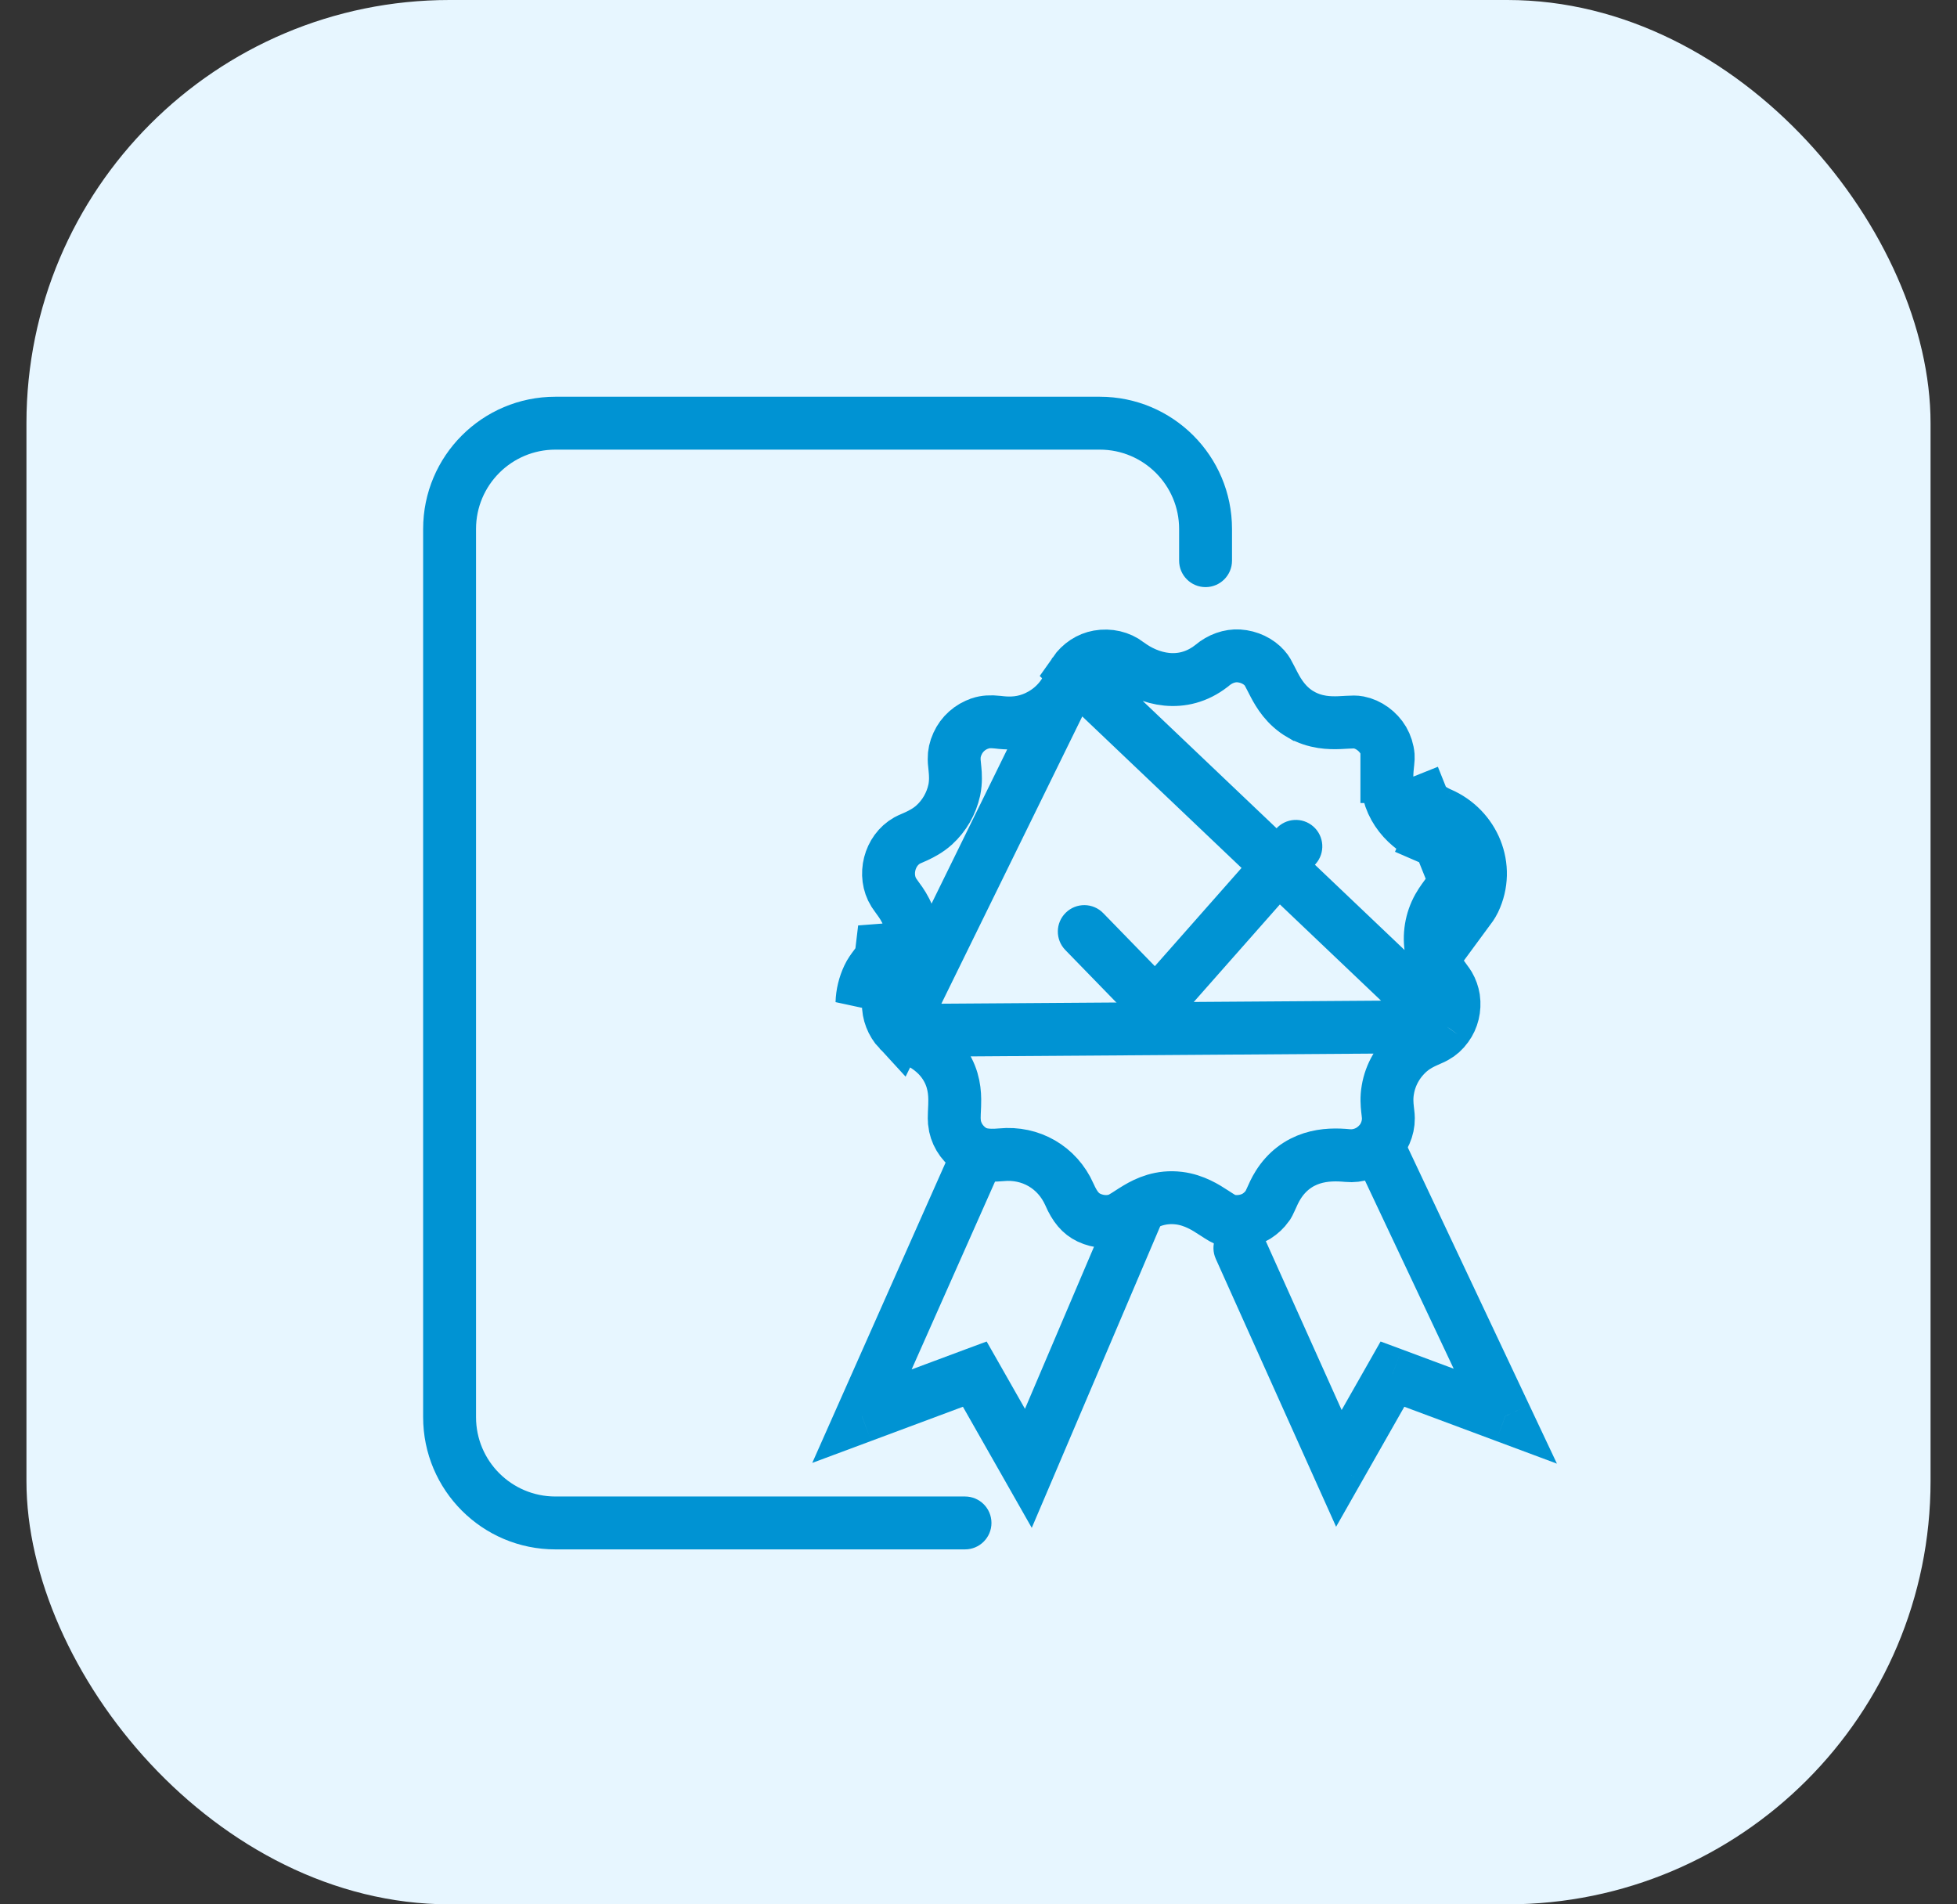
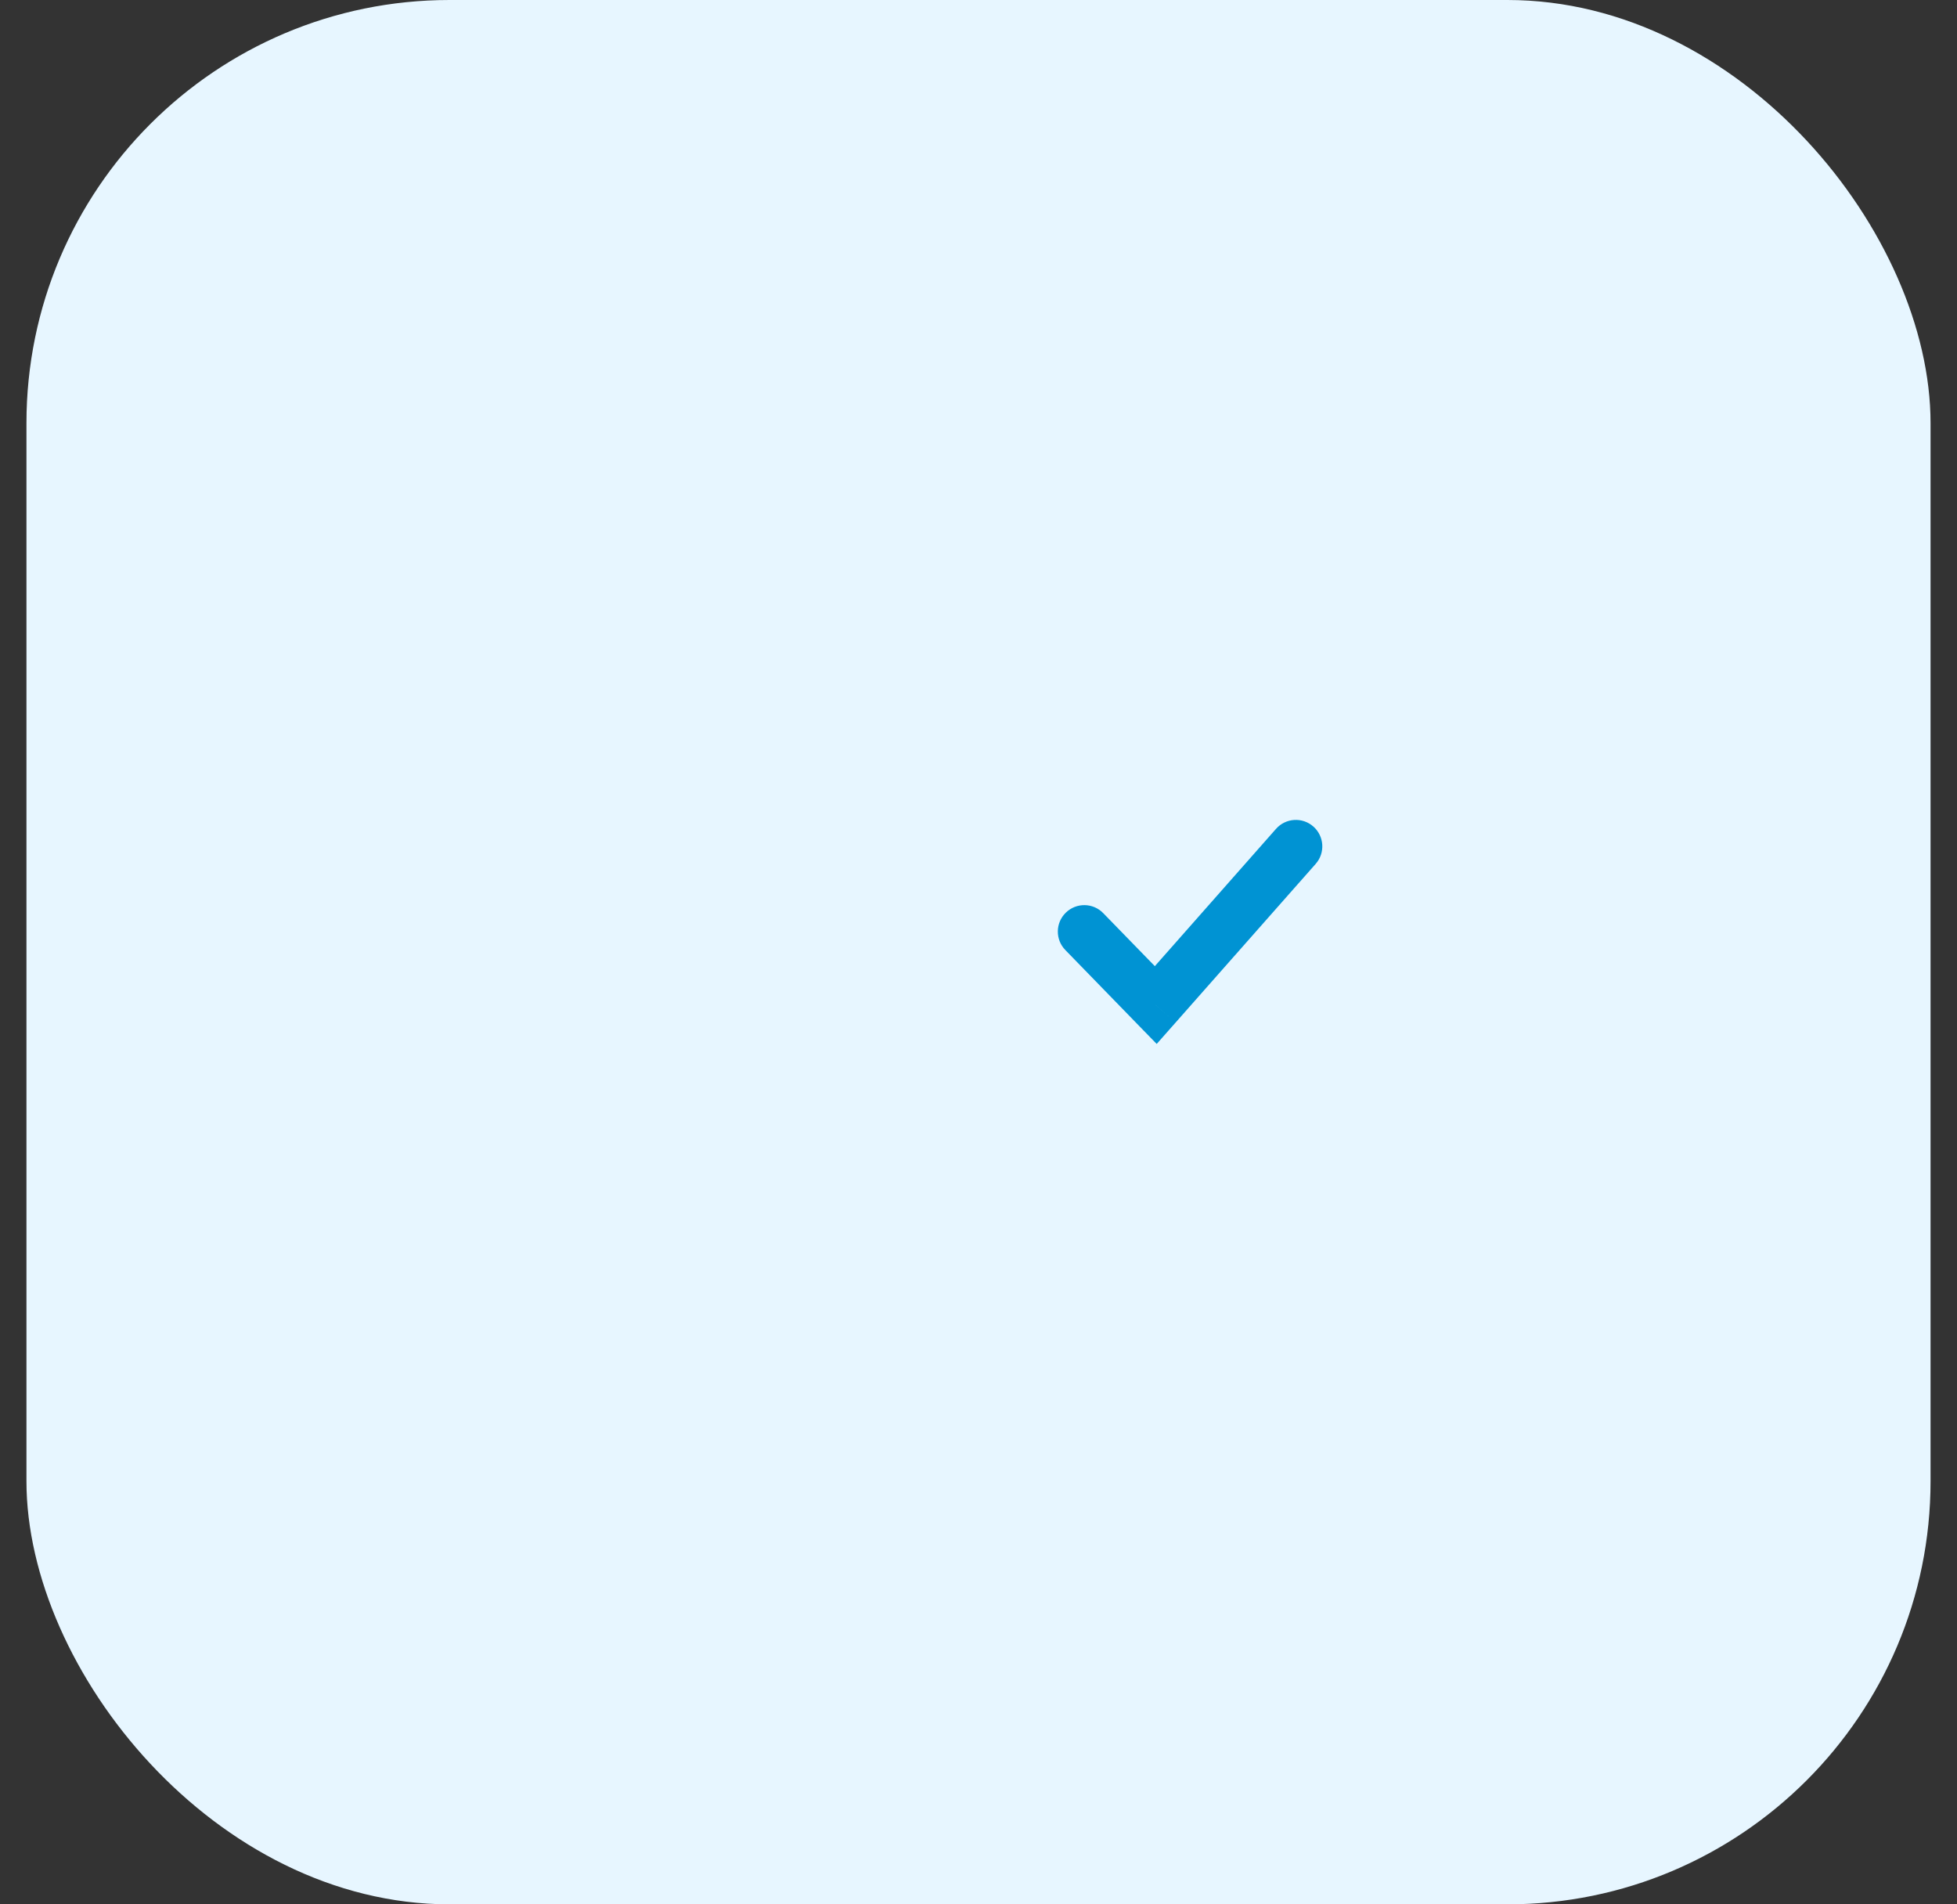
<svg xmlns="http://www.w3.org/2000/svg" width="37" height="36" viewBox="0 0 37 36" fill="none">
  <rect x="0" y="0" width="37" height="36" fill="#333333" stroke="none" />
  <rect x="0.5" width="36" height="36" rx="8" fill="#E7F6FF" />
-   <path d="M22.293 10.599C22.293 10.875 22.517 11.099 22.793 11.099C23.069 11.099 23.293 10.875 23.293 10.599H22.293ZM18.245 29.29C18.521 29.29 18.745 29.066 18.745 28.79C18.745 28.513 18.521 28.29 18.245 28.29V29.29ZM10.5 8.5H20.793V7.5H10.5V8.5ZM22.293 10V10.599H23.293V10H22.293ZM18.245 28.29H10.5V29.29H18.245V28.29ZM9 26.79V18.395H8V26.79H9ZM9 18.395V10H8V18.395H9ZM10.5 28.29C9.672 28.29 9 27.618 9 26.79H8C8 28.17 9.119 29.29 10.5 29.29V28.29ZM20.793 8.5C21.621 8.5 22.293 9.172 22.293 10H23.293C23.293 8.619 22.174 7.5 20.793 7.5V8.5ZM10.5 7.5C9.119 7.5 8 8.619 8 10H9C9 9.172 9.672 8.5 10.5 8.5V7.5Z" fill="#0093D3" />
-   <path d="M16.296 26.772L15.839 26.569L15.357 27.655L16.471 27.24L16.296 26.772ZM18.43 25.977L18.865 25.73L18.654 25.36L18.255 25.508L18.43 25.977ZM19.443 27.758L19.008 28.005L19.507 28.883L19.903 27.954L19.443 27.758ZM18.887 22.169C18.999 21.916 18.885 21.621 18.633 21.509C18.381 21.396 18.085 21.51 17.973 21.763L18.887 22.169ZM21.954 23.138C22.062 22.884 21.944 22.59 21.689 22.482C21.435 22.374 21.142 22.492 21.034 22.746L21.954 23.138ZM16.471 27.24L18.605 26.445L18.255 25.508L16.122 26.303L16.471 27.24ZM17.995 26.224L19.008 28.005L19.878 27.511L18.865 25.73L17.995 26.224ZM17.973 21.763L15.839 26.569L16.753 26.975L18.887 22.169L17.973 21.763ZM19.903 27.954L21.954 23.138L21.034 22.746L18.983 27.562L19.903 27.954Z" fill="#0093D3" />
-   <path d="M28.46 26.772L28.912 26.558L29.436 27.669L28.285 27.24L28.46 26.772ZM26.326 25.977L25.892 25.73L26.102 25.36L26.501 25.508L26.326 25.977ZM25.313 27.758L25.748 28.005L25.261 28.862L24.857 27.963L25.313 27.758ZM25.589 21.856C25.471 21.607 25.578 21.309 25.828 21.191C26.078 21.073 26.375 21.18 26.493 21.43L25.589 21.856ZM22.986 23.797C22.873 23.545 22.986 23.249 23.238 23.136C23.489 23.023 23.785 23.135 23.898 23.387L22.986 23.797ZM28.285 27.24L26.152 26.445L26.501 25.508L28.634 26.303L28.285 27.24ZM26.761 26.224L25.748 28.005L24.879 27.511L25.892 25.73L26.761 26.224ZM26.493 21.43L28.912 26.558L28.008 26.985L25.589 21.856L26.493 21.43ZM24.857 27.963L22.986 23.797L23.898 23.387L25.769 27.553L24.857 27.963Z" fill="#0093D3" />
-   <path d="M27.353 19.408L27.355 19.405C27.463 19.258 27.51 19.066 27.483 18.874C27.469 18.787 27.439 18.703 27.396 18.629C27.377 18.597 27.363 18.579 27.343 18.552C27.326 18.529 27.304 18.499 27.269 18.449C27.209 18.362 27.132 18.237 27.087 18.073C27.009 17.798 27.031 17.501 27.149 17.241L27.15 17.238C27.207 17.113 27.284 17.009 27.33 16.947L27.335 16.94C27.39 16.865 27.409 16.838 27.421 16.813C27.594 16.451 27.427 16.011 27.032 15.841L27.23 15.382M27.353 19.408L20.313 12.712C20.425 12.551 20.589 12.444 20.766 12.413C20.969 12.377 21.17 12.425 21.323 12.541L21.323 12.541L21.325 12.543C21.727 12.847 22.353 13.018 22.903 12.59L22.911 12.584L22.918 12.578C23.069 12.451 23.249 12.389 23.421 12.399C23.615 12.412 23.795 12.499 23.911 12.631L23.912 12.632C23.953 12.678 23.976 12.723 24.024 12.817C24.042 12.852 24.063 12.895 24.091 12.947C24.176 13.108 24.316 13.346 24.594 13.507L24.595 13.507C24.871 13.665 25.144 13.668 25.325 13.661C25.387 13.658 25.436 13.655 25.476 13.653C25.578 13.648 25.628 13.645 25.689 13.657C25.872 13.692 26.053 13.822 26.153 13.993C26.204 14.081 26.237 14.184 26.246 14.29C26.248 14.314 26.247 14.346 26.24 14.413C26.239 14.421 26.238 14.43 26.237 14.439C26.231 14.498 26.221 14.588 26.221 14.679M27.353 19.408C27.293 19.492 27.219 19.557 27.14 19.6L27.14 19.6L27.131 19.605C27.106 19.619 27.085 19.629 27.045 19.646C27.026 19.654 27.002 19.665 26.971 19.679C26.893 19.714 26.777 19.769 26.665 19.862L26.665 19.862L26.66 19.866C26.441 20.052 26.288 20.309 26.239 20.601C26.212 20.75 26.224 20.881 26.233 20.966C26.236 21 26.239 21.025 26.242 21.046C26.247 21.089 26.249 21.11 26.249 21.139L26.249 21.142C26.251 21.334 26.164 21.532 26.023 21.659L26.023 21.659C25.871 21.797 25.671 21.864 25.478 21.845C25.281 21.826 25.042 21.822 24.804 21.898C24.551 21.979 24.328 22.142 24.166 22.4C24.107 22.493 24.064 22.591 24.037 22.652C24.034 22.659 24.031 22.666 24.028 22.672C23.996 22.743 23.981 22.772 23.966 22.791L23.966 22.791L23.964 22.795C23.908 22.873 23.839 22.938 23.756 22.991C23.601 23.085 23.401 23.116 23.217 23.073C23.157 23.059 23.1 23.024 22.942 22.921L22.937 22.918C22.805 22.832 22.582 22.686 22.291 22.65C21.944 22.607 21.681 22.731 21.501 22.838C21.453 22.866 21.388 22.908 21.339 22.94C21.316 22.955 21.296 22.968 21.283 22.976C21.223 23.013 21.182 23.036 21.146 23.05C20.975 23.115 20.771 23.105 20.587 23.018C20.433 22.945 20.323 22.818 20.219 22.581L20.219 22.581L20.218 22.578C19.988 22.064 19.484 21.776 18.931 21.83C18.65 21.855 18.487 21.825 18.346 21.725C18.174 21.602 18.065 21.417 18.045 21.218L18.045 21.216C18.04 21.17 18.04 21.119 18.043 21.046C18.044 21.032 18.044 21.017 18.045 21.001C18.048 20.94 18.052 20.858 18.051 20.783C18.049 20.563 18.005 20.289 17.787 20.024L17.785 20.022C17.612 19.814 17.389 19.703 17.256 19.637C17.252 19.635 17.248 19.633 17.244 19.631C17.085 19.552 17.031 19.52 16.993 19.48M27.353 19.408L16.993 19.48M27.23 15.382L27.032 15.841C26.617 15.663 26.217 15.275 26.221 14.679M27.23 15.382C26.937 15.256 26.718 15.017 26.721 14.681M27.23 15.382C27.866 15.656 28.177 16.393 27.872 17.03C27.837 17.102 27.789 17.167 27.741 17.232L26.721 14.681M26.221 14.679C26.221 14.678 26.221 14.678 26.221 14.677L26.721 14.681M26.221 14.679C26.221 14.679 26.221 14.68 26.221 14.681H26.721M16.656 18.098C16.625 18.157 16.585 18.21 16.546 18.263C16.498 18.326 16.451 18.39 16.417 18.463C16.343 18.62 16.302 18.787 16.297 18.959L16.656 18.098ZM16.656 18.098C16.746 17.931 16.772 17.736 16.721 17.554L16.656 18.098ZM16.993 19.48C16.863 19.34 16.791 19.151 16.797 18.975L16.797 18.973C16.799 18.872 16.823 18.773 16.869 18.678L16.869 18.678L16.871 18.672C16.878 18.658 16.892 18.636 16.936 18.577C16.939 18.572 16.943 18.567 16.947 18.561C16.984 18.511 17.046 18.429 17.096 18.336L17.096 18.335C17.244 18.062 17.29 17.734 17.202 17.419C17.159 17.263 17.088 17.144 17.029 17.057C17.005 17.023 16.98 16.988 16.961 16.962C16.957 16.957 16.954 16.952 16.951 16.948C16.929 16.917 16.913 16.895 16.899 16.874C16.695 16.546 16.815 16.078 17.15 15.889C17.179 15.873 17.2 15.864 17.233 15.85C17.257 15.839 17.288 15.825 17.334 15.805C17.421 15.764 17.543 15.702 17.66 15.598L17.66 15.598L17.663 15.595C17.854 15.421 17.986 15.19 18.041 14.94L18.041 14.94L18.043 14.932C18.074 14.777 18.065 14.639 18.056 14.546C18.053 14.506 18.05 14.476 18.047 14.453C18.042 14.409 18.04 14.385 18.04 14.352H18.04L18.04 14.345C18.038 14.252 18.059 14.156 18.102 14.062L18.102 14.062L18.104 14.058C18.184 13.879 18.342 13.737 18.534 13.675L18.534 13.675L18.538 13.673C18.623 13.645 18.726 13.637 18.862 13.652C19.034 13.674 19.261 13.686 19.508 13.593C19.77 13.495 20.003 13.308 20.15 13.051L20.15 13.051L20.151 13.049C20.194 12.971 20.23 12.889 20.252 12.836C20.256 12.827 20.259 12.819 20.262 12.812C20.289 12.752 20.302 12.728 20.313 12.712L16.993 19.48ZM24.286 12.3L24.286 12.3L24.286 12.3Z" stroke="#0093D3" />
  <path d="M20.858 17.262C20.666 17.064 20.349 17.06 20.151 17.253C19.953 17.445 19.949 17.762 20.142 17.96L20.858 17.262ZM21.851 19L21.493 19.349L21.869 19.735L22.226 19.331L21.851 19ZM24.875 16.331C25.058 16.124 25.038 15.808 24.831 15.625C24.624 15.442 24.308 15.462 24.125 15.669L24.875 16.331ZM20.142 17.96L21.493 19.349L22.21 18.651L20.858 17.262L20.142 17.96ZM22.226 19.331L24.875 16.331L24.125 15.669L21.477 18.669L22.226 19.331Z" fill="#0093D3" />
</svg>